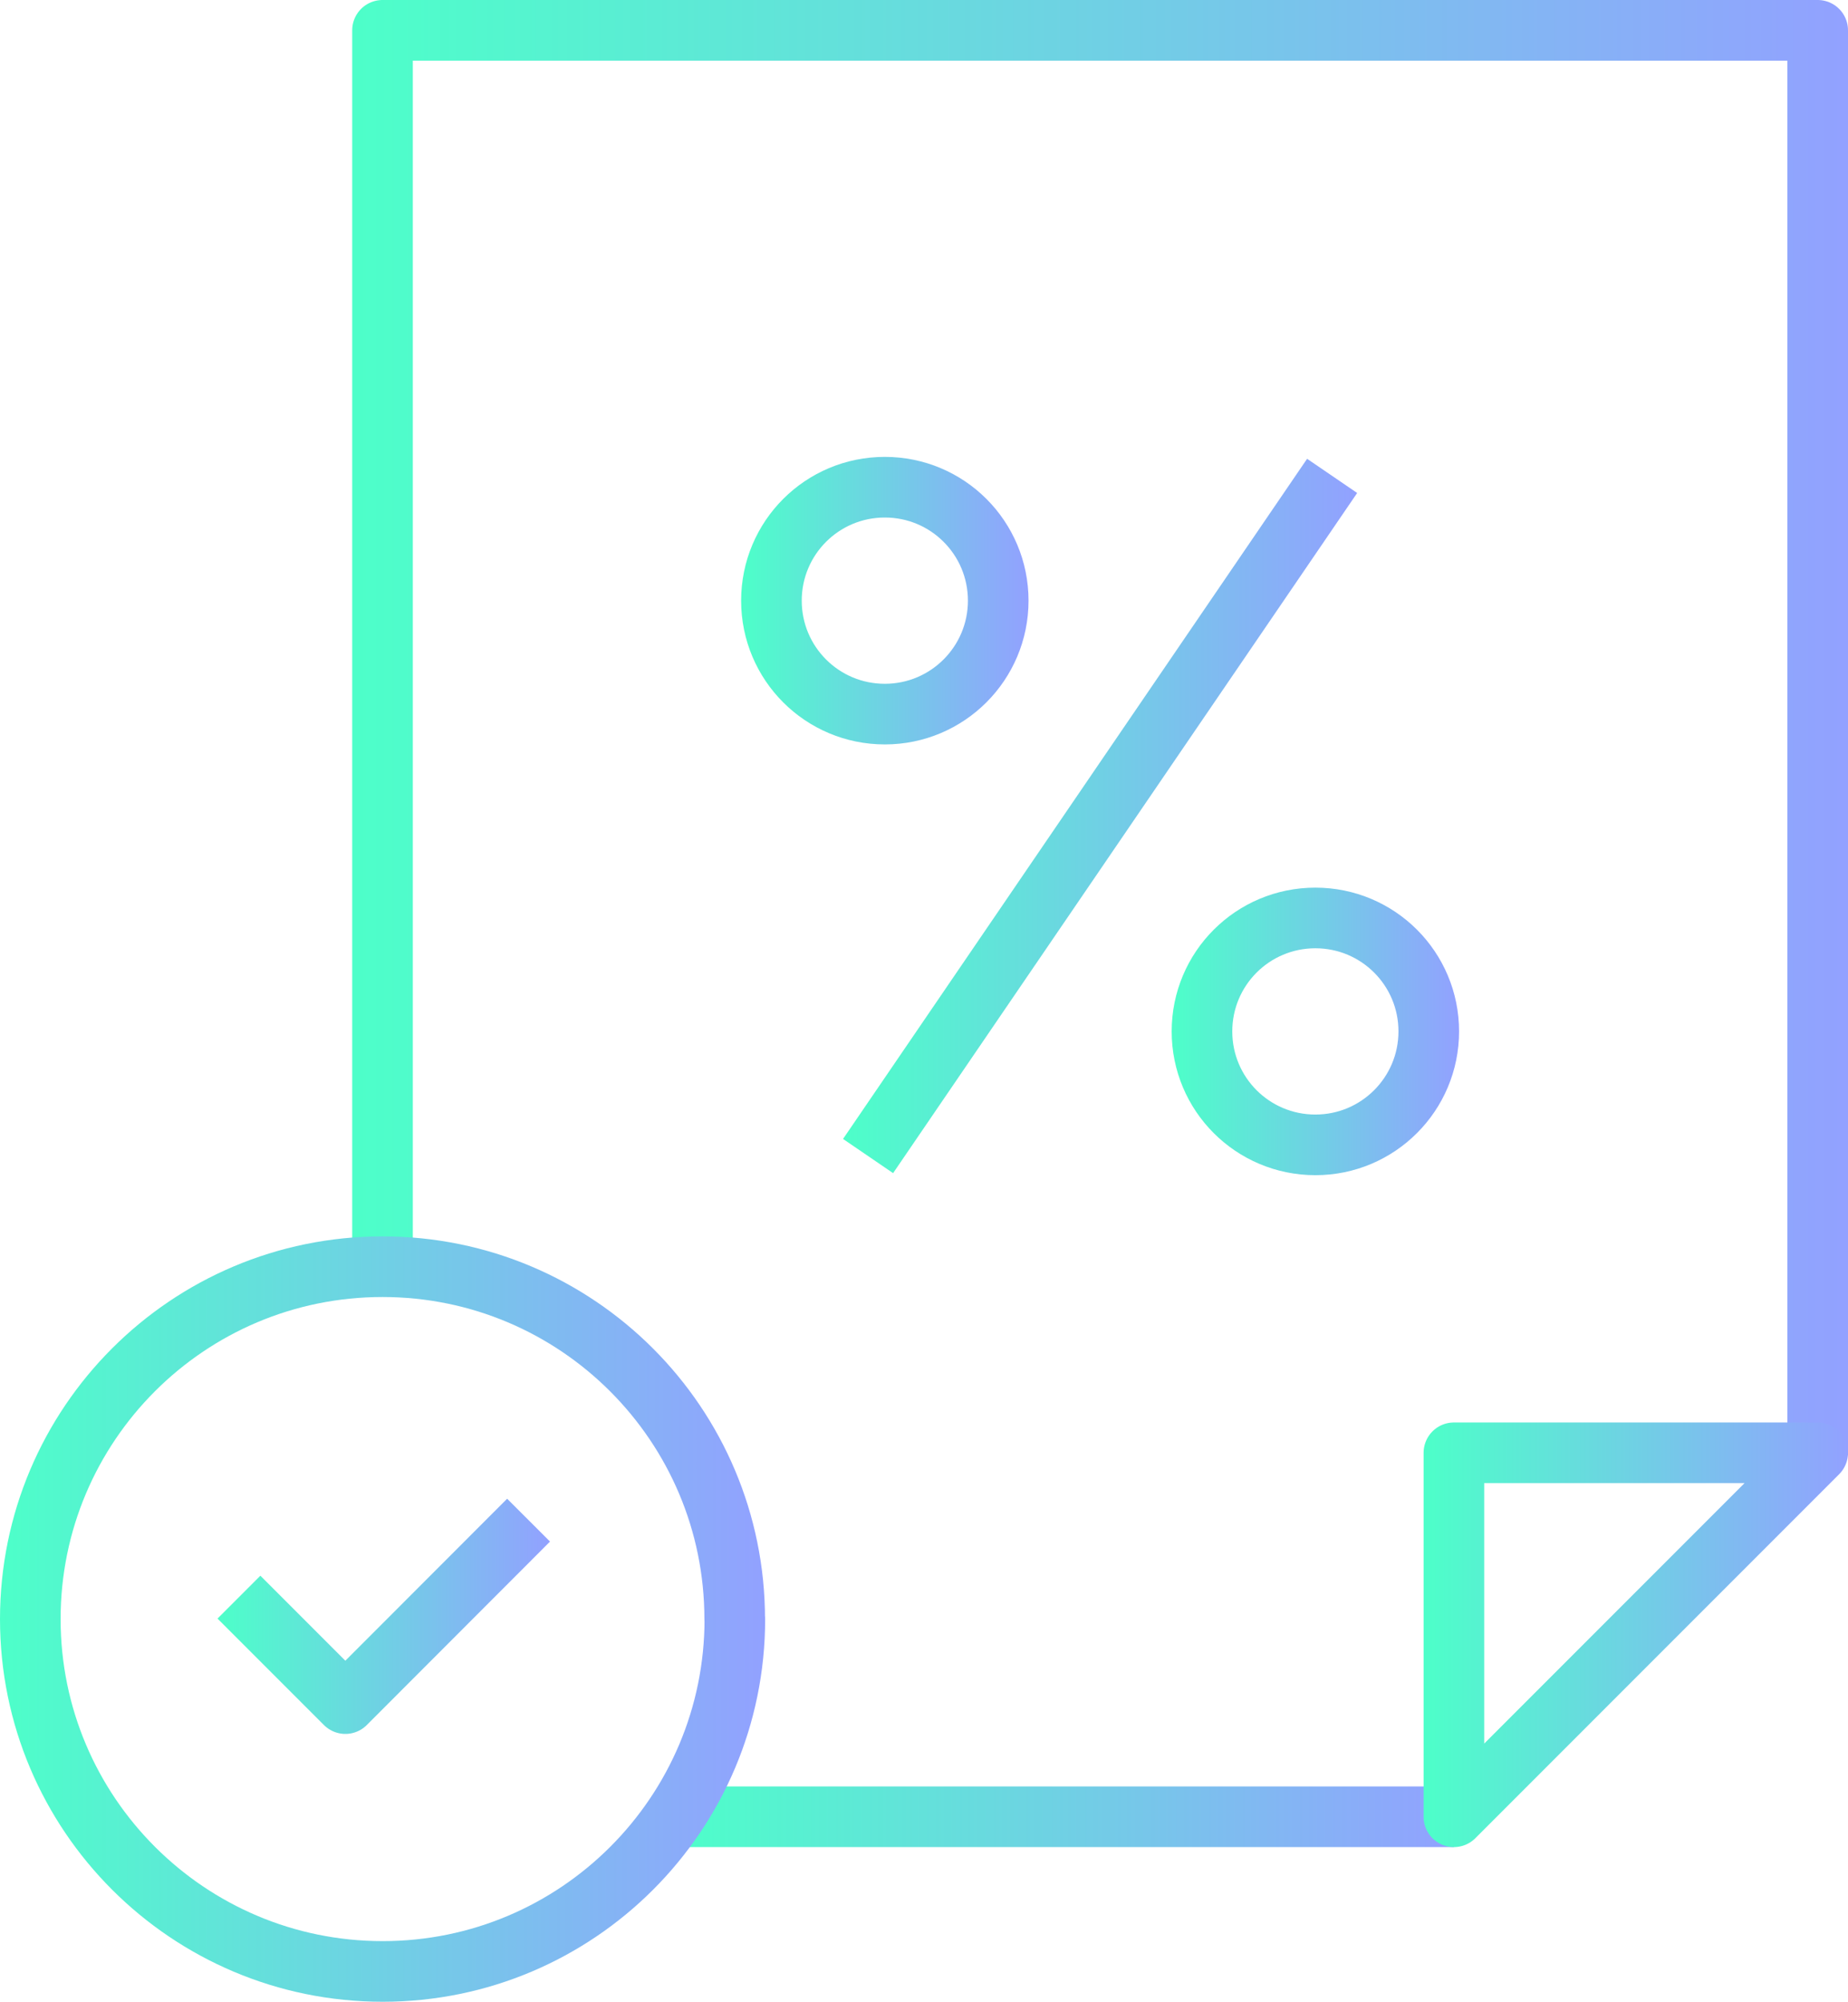
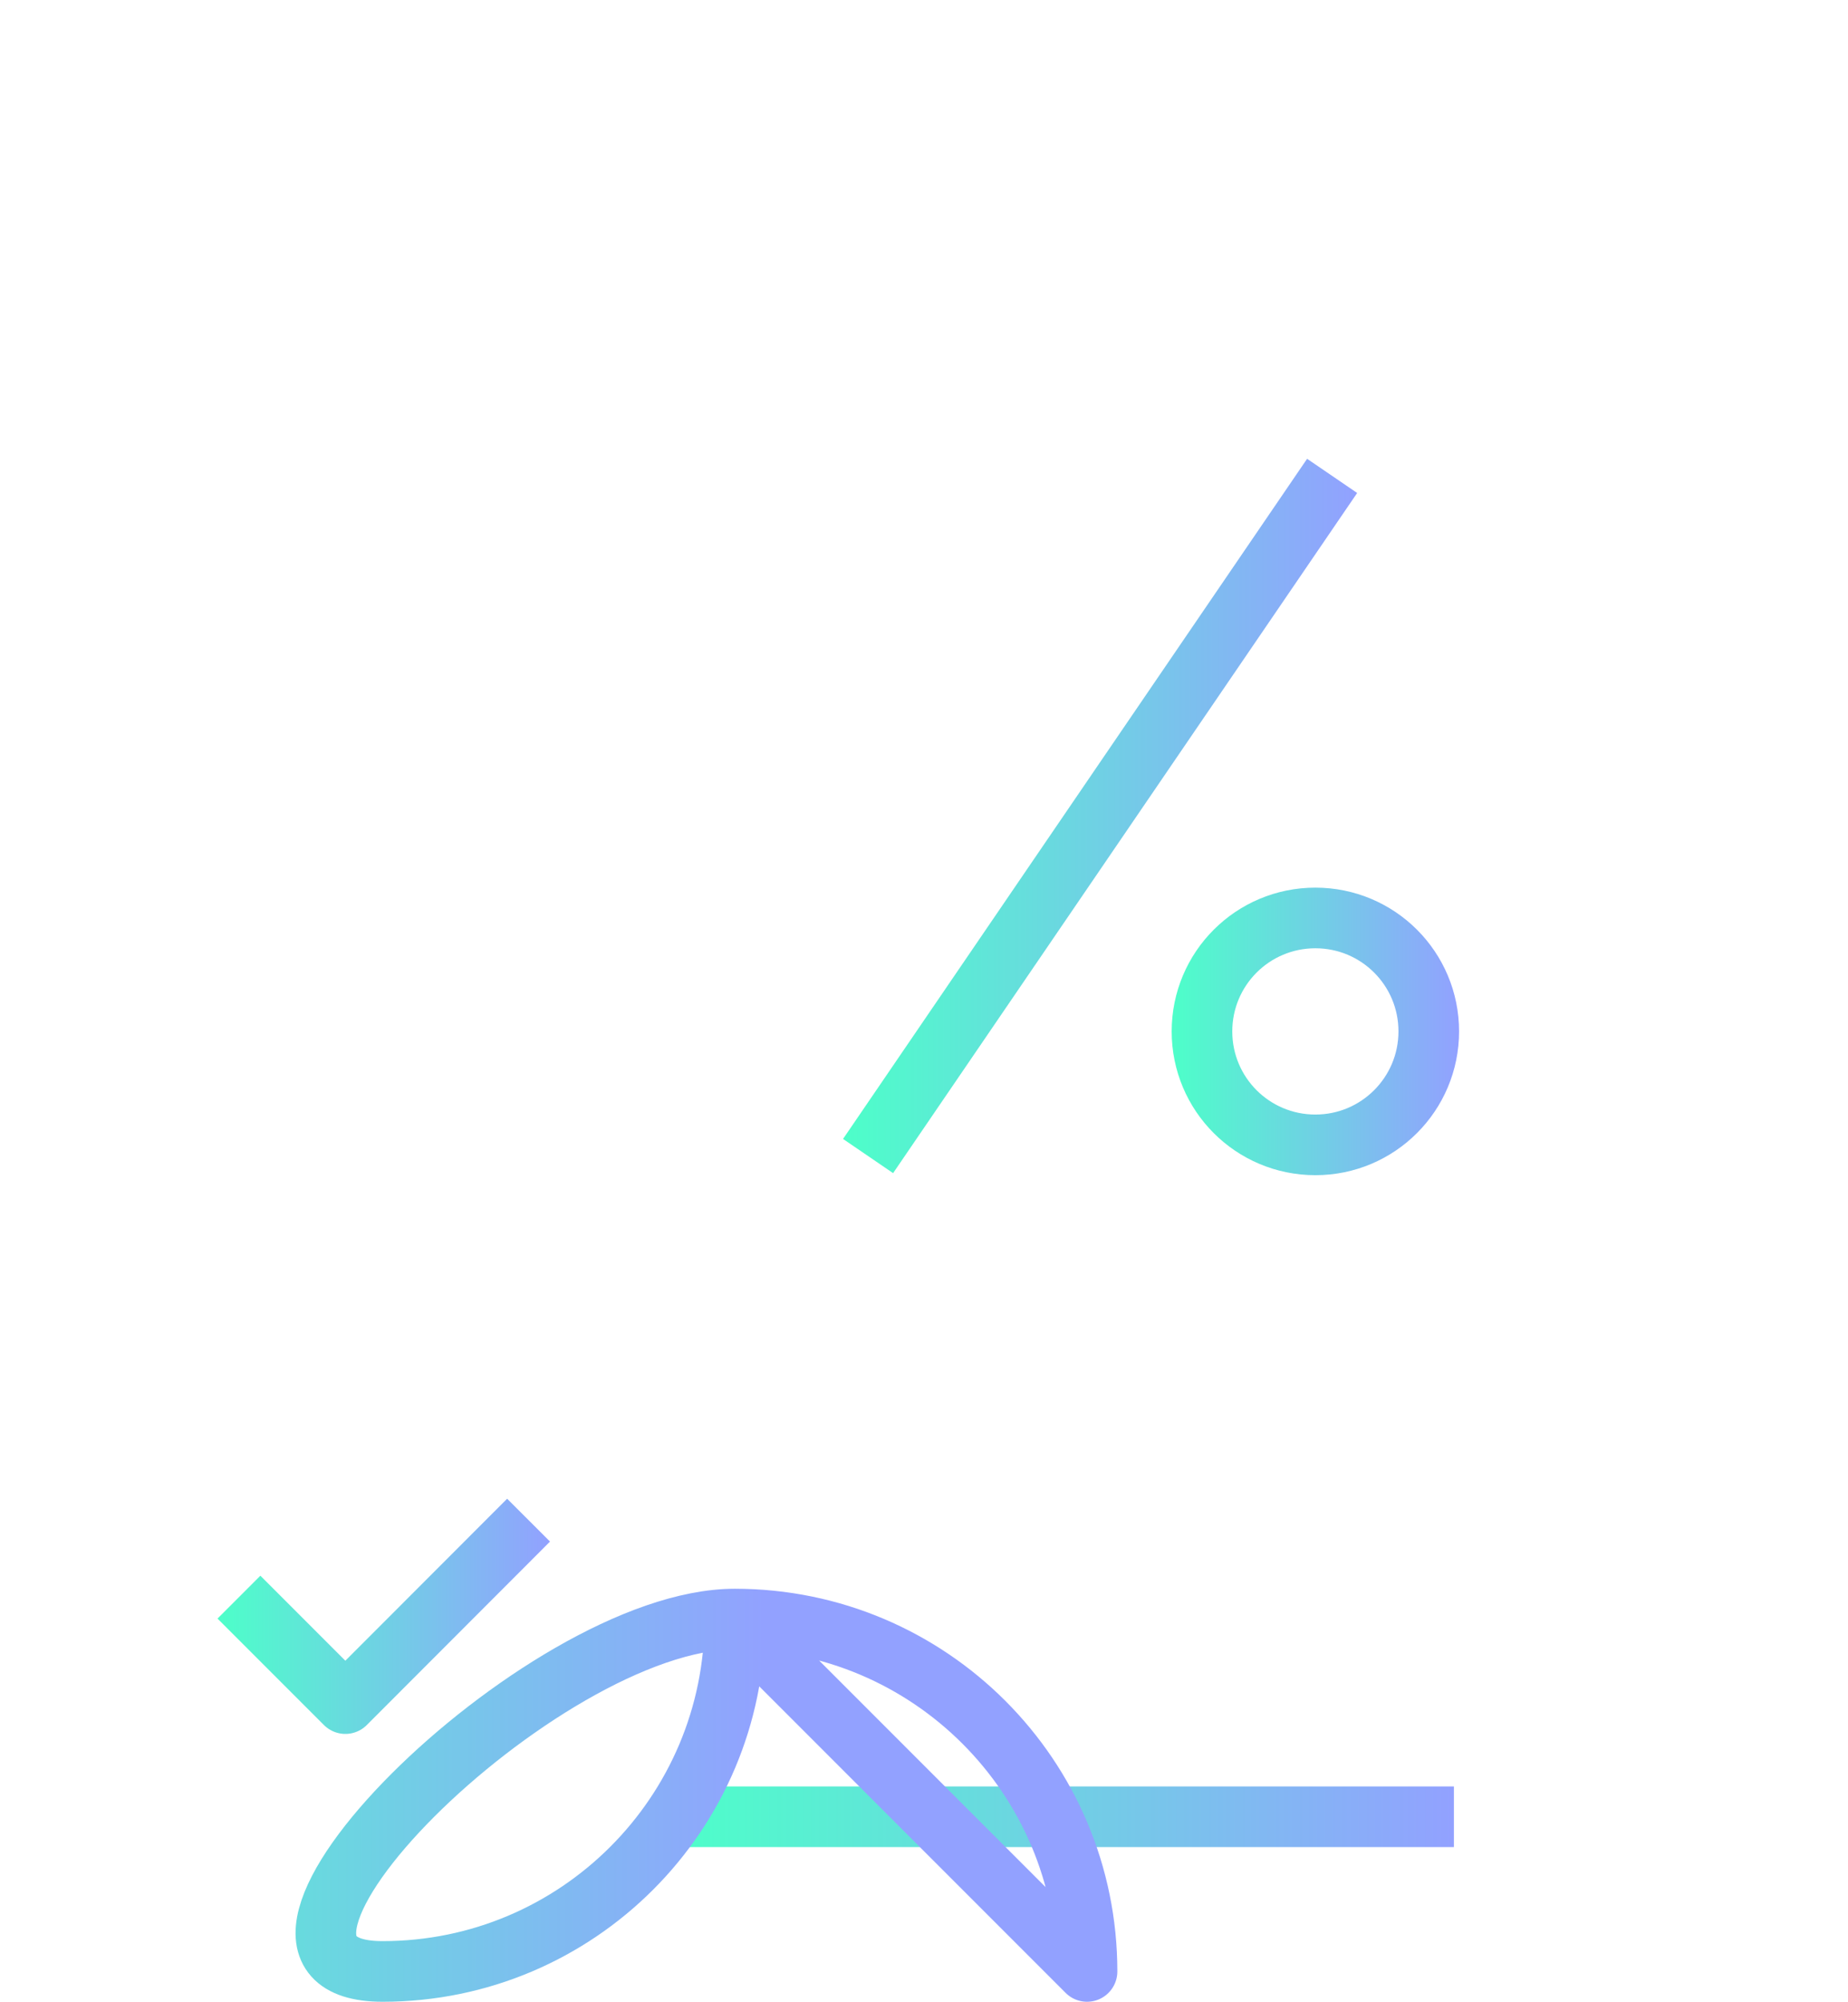
<svg xmlns="http://www.w3.org/2000/svg" xmlns:xlink="http://www.w3.org/1999/xlink" id="_图层_2" data-name="图层 2" viewBox="0 0 132.33 143.27">
  <defs>
    <style>
      .cls-1 {
        stroke: url(#_Áåçûìÿííûé_ãðàäèåíò_6);
      }

      .cls-1, .cls-2, .cls-3, .cls-4, .cls-5, .cls-6, .cls-7, .cls-8 {
        fill: none;
        stroke-linejoin: round;
        stroke-width: 4.34px;
      }

      .cls-2 {
        stroke: url(#_Áåçûìÿííûé_ãðàäèåíò_6-7);
      }

      .cls-3 {
        stroke: url(#_Áåçûìÿííûé_ãðàäèåíò_6-4);
      }

      .cls-4 {
        stroke: url(#_Áåçûìÿííûé_ãðàäèåíò_6-6);
      }

      .cls-5 {
        stroke: url(#_Áåçûìÿííûé_ãðàäèåíò_6-2);
      }

      .cls-6 {
        stroke: url(#_Áåçûìÿííûé_ãðàäèåíò_6-5);
      }

      .cls-7 {
        stroke: url(#_Áåçûìÿííûé_ãðàäèåíò_6-3);
      }

      .cls-8 {
        stroke: url(#_Áåçûìÿííûé_ãðàäèåíò_6-8);
      }
    </style>
    <linearGradient id="_Áåçûìÿííûé_ãðàäèåíò_6" data-name="Áåçûìÿííûé ãðàäèåíò 6" x1="25.22" y1="52.08" x2="132.33" y2="52.08" gradientUnits="userSpaceOnUse">
      <stop offset="0" stop-color="#4dffc9" />
      <stop offset="1" stop-color="#92a1ff" />
    </linearGradient>
    <linearGradient id="_Áåçûìÿííûé_ãðàäèåíò_6-2" data-name="Áåçûìÿííûé ãðàäèåíò 6" x1="48.28" y1="130.03" x2="104.11" y2="130.03" xlink:href="#_Áåçûìÿííûé_ãðàäèåíò_6" />
    <linearGradient id="_Áåçûìÿííûé_ãðàäèåíò_6-3" data-name="Áåçûìÿííûé ãðàäèåíò 6" x1="101.94" y1="117" y2="117" xlink:href="#_Áåçûìÿííûé_ãðàäèåíò_6" />
    <linearGradient id="_Áåçûìÿííûé_ãðàäèåíò_6-4" data-name="Áåçûìÿííûé ãðàäèåíò 6" x1="60.36" y1="58.4" x2="97.19" y2="58.4" xlink:href="#_Áåçûìÿííûé_ãðàäèåíò_6" />
    <linearGradient id="_Áåçûìÿííûé_ãðàäèåíò_6-5" data-name="Áåçûìÿííûé ãðàäèåíò 6" x1="83.9" y1="73.82" x2="104.48" y2="73.82" xlink:href="#_Áåçûìÿííûé_ãðàäèåíò_6" />
    <linearGradient id="_Áåçûìÿííûé_ãðàäèåíò_6-6" data-name="Áåçûìÿííûé ãðàäèåíò 6" x1="53.07" y1="42.99" x2="73.65" y2="42.99" xlink:href="#_Áåçûìÿííûé_ãðàäèåíò_6" />
    <linearGradient id="_Áåçûìÿííûé_ãðàäèåíò_6-7" data-name="Áåçûìÿííûé ãðàäèåíò 6" x1="0" y1="115.88" x2="54.79" y2="115.88" xlink:href="#_Áåçûìÿííûé_ãðàäèåíò_6" />
    <linearGradient id="_Áåçûìÿííûé_ãðàäèåíò_6-8" data-name="Áåçûìÿííûé ãðàäèåíò 6" x1="15.57" y1="115.68" x2="39.39" y2="115.68" xlink:href="#_Áåçûìÿííûé_ãðàäèåíò_6" />
  </defs>
  <g id="_图层_1-2" data-name="图层 1">
    <g>
      <g>
        <g>
-           <polyline class="cls-1" points="27.39 90.65 27.39 2.17 130.16 2.17 130.16 104.16" />
          <line class="cls-5" x1="104.11" y1="130.03" x2="48.28" y2="130.03" />
-           <polygon class="cls-7" points="104.11 103.98 130.16 103.98 104.11 130.03 104.11 103.98" />
        </g>
        <g>
          <line class="cls-3" x1="62.16" y1="82.74" x2="95.39" y2="34.06" />
          <path class="cls-6" d="M102.31,73.82c0,4.48-3.63,8.12-8.12,8.12s-8.12-3.63-8.12-8.12,3.63-8.12,8.12-8.12,8.12,3.63,8.12,8.12Z" />
-           <path class="cls-4" d="M71.48,42.99c0,4.48-3.63,8.12-8.12,8.12s-8.12-3.63-8.12-8.12,3.63-8.12,8.12-8.12,8.12,3.63,8.12,8.12Z" />
        </g>
      </g>
      <g>
-         <path class="cls-2" d="M52.62,115.88c0,13.93-11.29,25.22-25.22,25.22S2.17,129.81,2.17,115.88s11.29-25.22,25.22-25.22,25.22,11.29,25.22,25.22Z" />
+         <path class="cls-2" d="M52.62,115.88c0,13.93-11.29,25.22-25.22,25.22s11.29-25.22,25.22-25.22,25.22,11.29,25.22,25.22Z" />
        <polyline class="cls-8" points="17.11 114.31 24.73 121.93 37.85 108.8" />
      </g>
    </g>
  </g>
</svg>